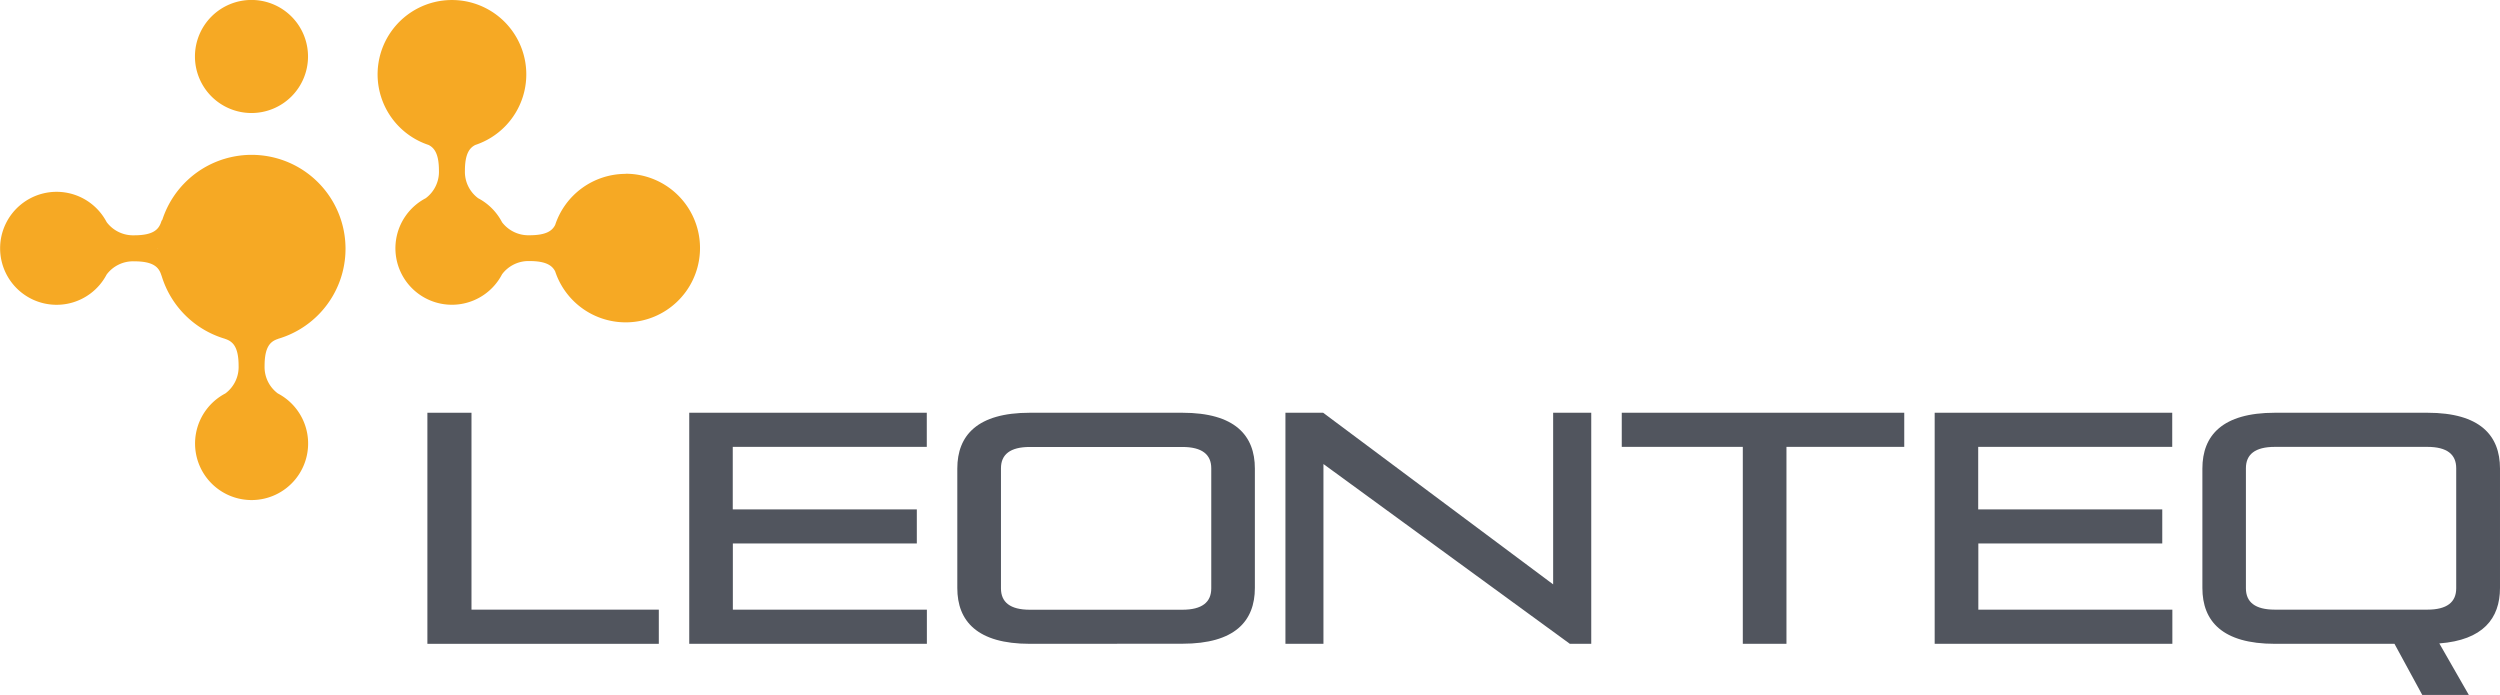
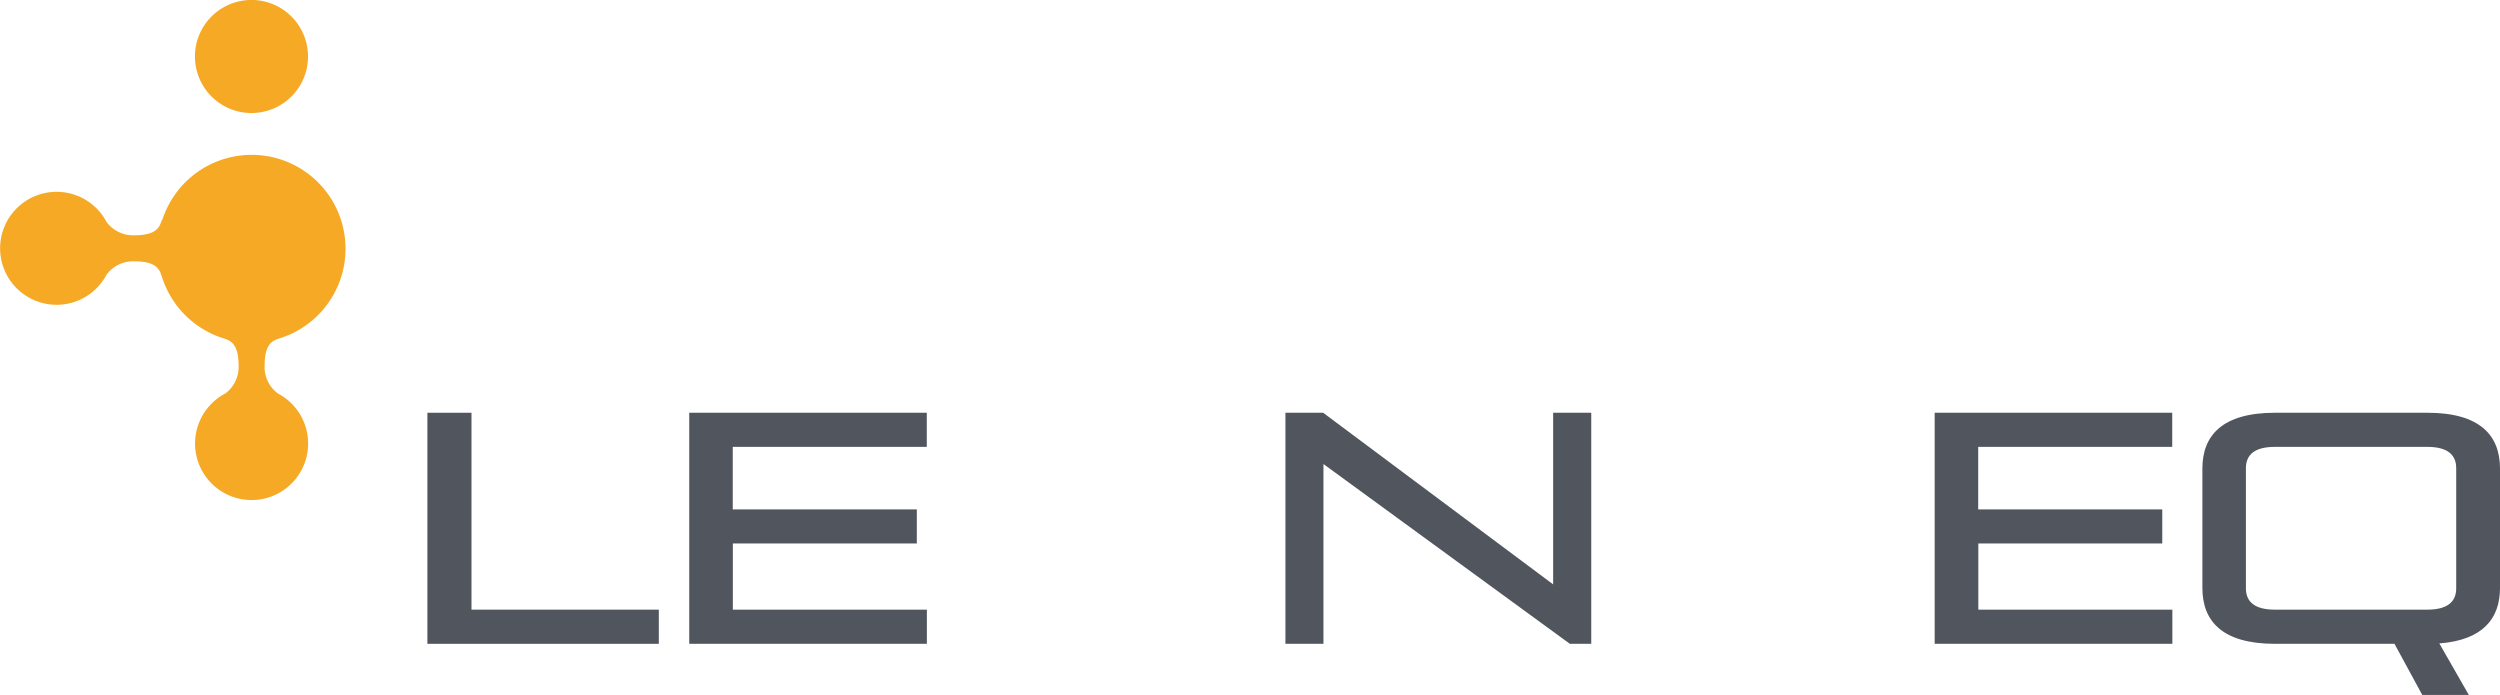
<svg xmlns="http://www.w3.org/2000/svg" id="Leonteq_Logo" data-name="Leonteq Logo" viewBox="0 0 566.93 157.59">
  <defs>
    <style>.cls-1{fill:#51555e;}.cls-2{fill:#f6a924;}</style>
  </defs>
  <title>Leonteq_logo_rgb_pos</title>
  <g id="LEONTEQ">
    <path class="cls-1" d="M96.92,146V93.6h10v44.65h42.48V146Z" />
    <path class="cls-1" d="M156.3,146V93.6h53.87v7.74h-44v14.17h41.74v7.74H166.19v15h44V146Z" />
-     <path class="cls-1" d="M233.53,146c-11.9,0-16.44-5.13-16.44-12.65V106.25c0-7.51,4.54-12.65,16.44-12.65h34.6c11.91,0,16.44,5.14,16.44,12.65v27.08c0,7.52-4.53,12.65-16.44,12.65Zm41.15-39.81c0-3.12-2.09-4.83-6.55-4.83h-34.6c-4.46,0-6.54,1.71-6.54,4.83v27.24c0,3.13,2.08,4.84,6.54,4.84h34.6c4.46,0,6.55-1.71,6.55-4.84Z" />
    <path class="cls-1" d="M356,146l-55.88-40.77V146H291.5V93.6h8.55l52.16,38.92V93.6h8.64V146Z" />
-     <path class="cls-1" d="M395.22,146V101.34H367.77V93.6h64.06v7.74H405.12V146Z" />
    <path class="cls-1" d="M438.73,146V93.6H492.6v7.74h-44v14.17h41.74v7.74H448.63v15h44V146Z" />
    <path class="cls-1" d="M549.3,157.59,543,146H515.89c-11.91,0-16.45-5.13-16.45-12.65V106.25c0-7.51,4.54-12.65,16.45-12.65h34.6c11.9,0,16.44,5.14,16.44,12.65v27.08c0,6.93-3.87,11.83-13.76,12.58l6.69,11.68ZM557,106.17c0-3.12-2.08-4.83-6.54-4.83h-34.6c-4.47,0-6.55,1.71-6.55,4.83v27.24c0,3.13,2.08,4.84,6.55,4.84h34.6c4.46,0,6.54-1.71,6.54-4.84Z" />
  </g>
  <g id="Dots">
    <path class="cls-2" d="M44.21,12.82A12.82,12.82,0,1,1,57,25.63,12.82,12.82,0,0,1,44.21,12.82Z" />
    <path class="cls-2" d="M63,76.87l.11-.05a21.29,21.29,0,1,0-26.29-27,1.33,1.33,0,0,0-.28.54c-.57,1.69-1.79,3-6.12,3a7.49,7.49,0,0,1-6.24-3h0a12.81,12.81,0,1,0,0,11.9h0a7.49,7.49,0,0,1,6.24-3c4.33,0,5.55,1.31,6.12,3a1.6,1.6,0,0,0,.11.29A21.32,21.32,0,0,0,51,76.82l.11.05c1.7.57,3,1.79,3,6.12a7.46,7.46,0,0,1-3,6.23h0a12.82,12.82,0,1,0,11.89,0h0A7.46,7.46,0,0,1,60,83C60,78.66,61.29,77.44,63,76.87ZM35.74,56.23v.09l-.07,0Z" />
-     <path class="cls-2" d="M141.89,39.43A16.84,16.84,0,0,0,125.9,51c-.68,1.37-2.09,2.35-5.85,2.35a7.52,7.52,0,0,1-6.2-2.95,12.84,12.84,0,0,0-5.42-5.45h0a7.46,7.46,0,0,1-3-6.23c0-3.76,1-5.17,2.36-5.85a16.86,16.86,0,1,0-10.6,0c1.36.68,2.35,2.1,2.35,5.85a7.46,7.46,0,0,1-3,6.23h0a12.81,12.81,0,1,0,17.31,17.25,7.5,7.5,0,0,1,6.2-3c3.76,0,5.17,1,5.85,2.35a16.85,16.85,0,1,0,16-22.15Z" />
  </g>
</svg>